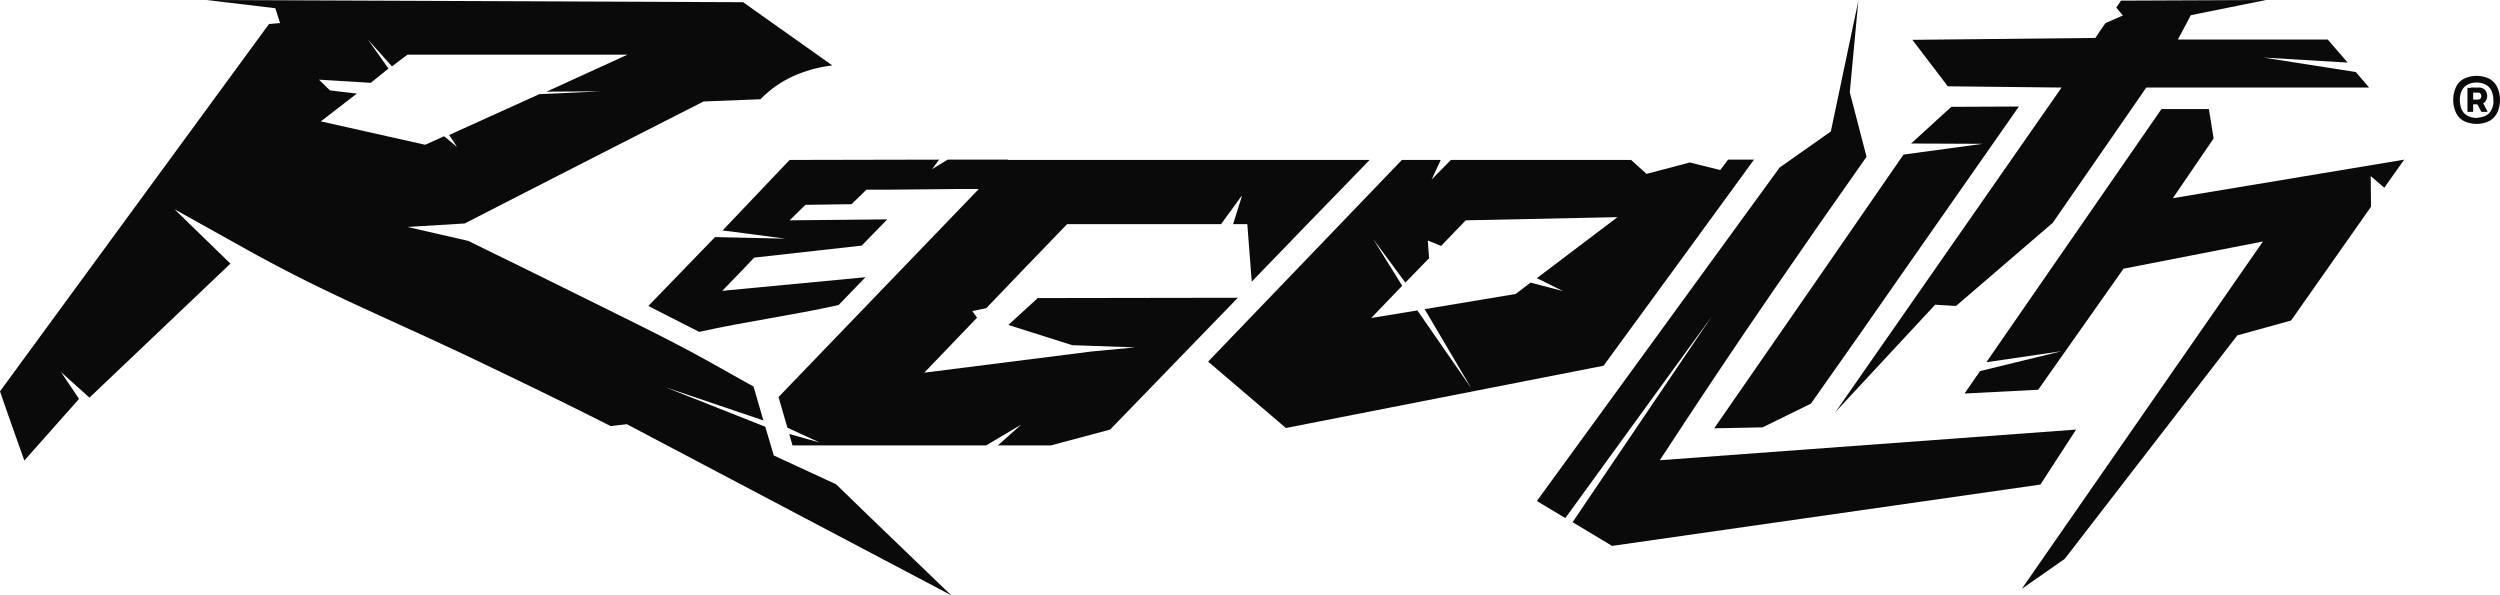
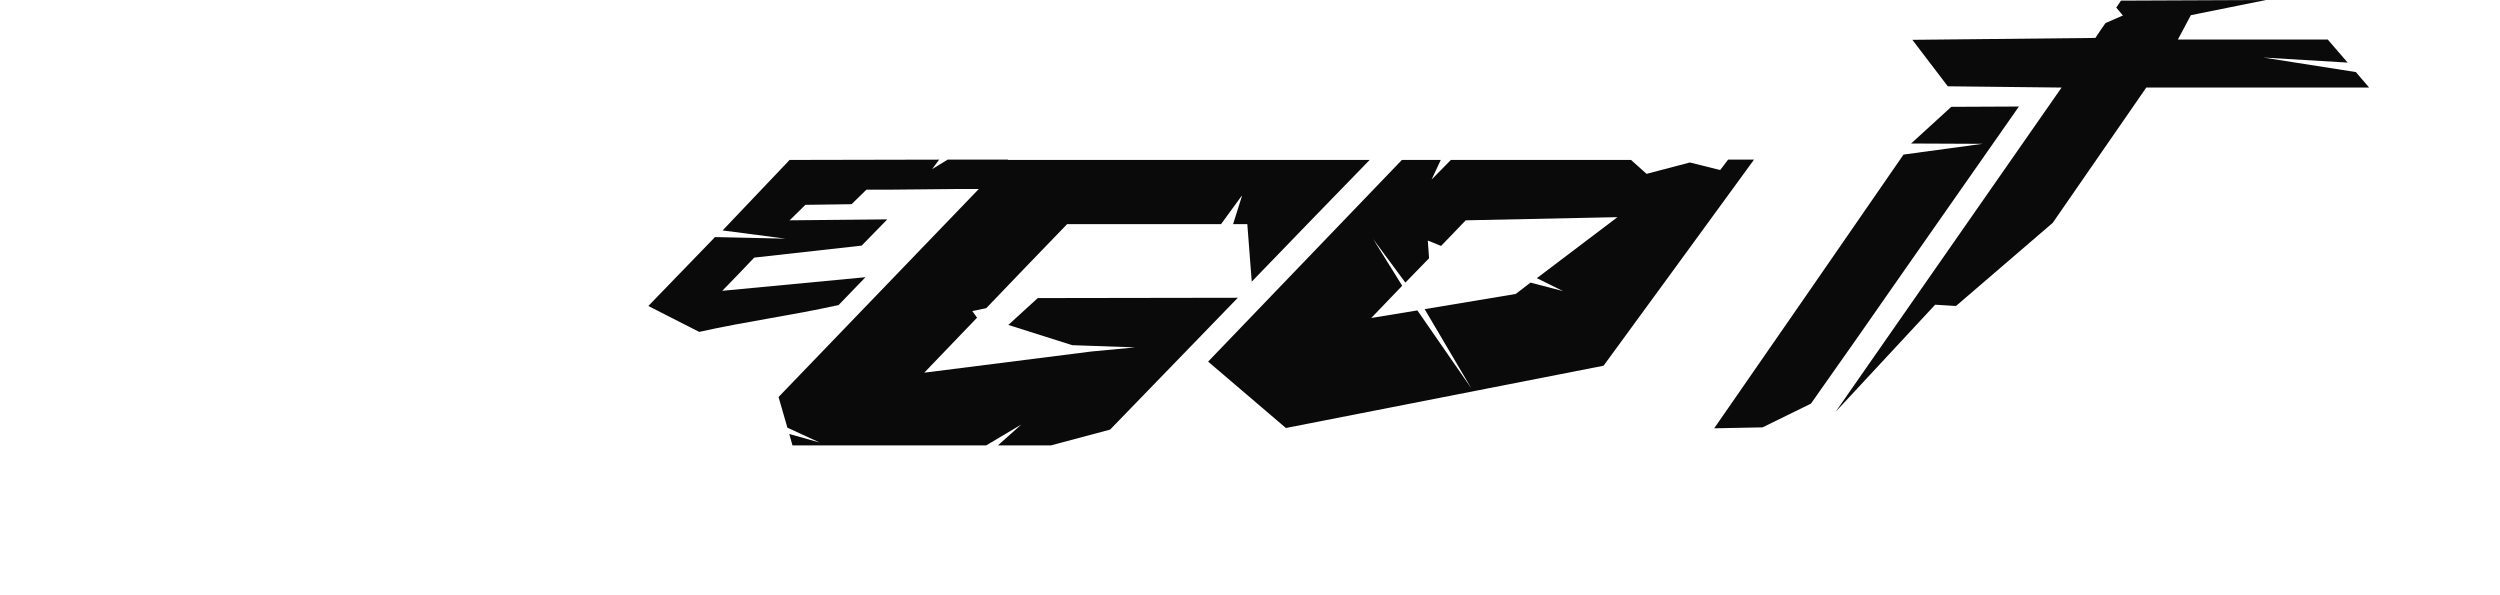
<svg xmlns="http://www.w3.org/2000/svg" viewBox="0 0 790.9 188.3">
  <title>logo_mobile</title>
-   <path d="M300.9,188.3,198.3,134.2l-5.1.6c-18-9.1-32.9-16.2-43.1-21.1-29.9-14.2-46.4-20.5-72.3-34.9L55.2,66.2,72.9,83.4,28.3,125.8l-9-8.1,5.7,8.5L7.7,145.7c-2.6-7.3-5.2-14.6-7.7-21.9L85.1,7.6l3.5-.3L87.1,2.6,65.3,0,235.1.7c9.4,6.7,18.8,13.3,28.2,20a42.1,42.1,0,0,0-9.9,2.4,33.72,33.72,0,0,0-12.8,8.3l-18,.7Q184.8,51.3,147,70.7l-18.1,1.1,19.2,4.4c12.7,6.2,24.1,11.8,34,16.7,21.4,10.6,31.1,15.3,43.1,22l13.2,7.4,3.1,10.7-31-10.5L242.1,135l2.7,9.1,19.7,9.1,9.9,9.6Zm-172-171L124,21l-7.6-8.5,6.5,9.2-5.6,4.5-16.4-1,3.5,3.4,8.5,1-11.4,8.8,33,7.4,6-2.7,4.1,3.4-2.5-3.8,28.5-12.9,19.6-.9-17.3.1,25.6-11.7Z" fill="#0a0a0a" />
  <path d="M249.8,50.6,228.6,72.9l19.9,2.6L226.2,75,205.1,96.8l16.1,8.2c15.2-3.4,28.8-5.1,44.1-8.5l8.5-8.8L228.5,92c3.4-3.5,6.8-7,10.1-10.5l34-3.8,8.1-8.3-30.9.3,5-4.9,14.6-.2,4.7-4.6c8.9.1,27.1-.3,36-.2,3.1-3.3,5.6-6,8.8-9.3H299.8l-4.9,3,2.2-3Z" fill="#0a0a0a" />
  <path d="M396,89.1c12.4-12.9,24.9-25.7,37.3-38.5H318.5l-72.2,75,2.8,9.7,10.2,4.7-9.6-2.7,1,3.6H312l11.1-6.6-7.4,6.6h16.8l18.7-5,40.4-41.7-63.3.1-9.3,8.5,20.2,6.4,19.9.7-13.8,1.3-52.9,6.7,16.7-17.4-1.5-2.1,4.4-.9c8.5-8.9,17.1-17.8,25.6-26.6h48.7l6.7-9.2-2.9,9.2h4.5Z" fill="#0a0a0a" />
-   <path d="M486.2,158.5l9,5.4L541.6,100l-44.1,65.2,12.5,7.5,135.5-19.4,11.3-17.4-131.7,9.7c11.5-17.6,23.4-35.5,35.8-53.5q14.85-21.6,29.6-42.5l-5.3-20.4c.9-9.6,1.8-19.2,2.7-28.9-2.9,13.7-5.8,27.5-8.7,41.3L563,53Z" fill="#0a0a0a" />
  <path d="M580.7,130.3l31.5-33.9,6.6.4,30.6-26.3L679,27.7h70.5l-4.2-4.9L716,18.2l26.7,1.6c-2.1-2.4-4.2-4.9-6.3-7.3H689c1.4-2.6,2.7-5.1,4.1-7.7L716.9,0,671,.2c-.5.7-1,1.5-1.5,2.2l2.1,2.5-5.5,2.4c-1.1,1.6-2.2,3.1-3.2,4.7l-57.9.6,11.2,14.7,36,.4Z" fill="#0a0a0a" />
  <path d="M443.5,50.6h12.3l-2.9,6.2,6.1-6.2h57l4.9,4.4,13.7-3.6,9.6,2.4,2.5-3.3h8.2C539,72.3,523.2,94,507.3,115.7L406.8,135.4l-24.6-21Zm36,42.4,4.7-3.6,10.3,2.7L486.2,88c8.5-6.4,17-12.9,25.5-19.3l-48,1-7.8,8.1-4.2-1.7c.1,1.9.3,3.7.4,5.6l-7.5,7.7L434.4,75.6l9.2,14.8-9.8,10.2,14.6-2.4,17.1,24.7L450.7,97.8Z" fill="#0a0a0a" />
-   <path d="M700.3,43.8l-1.5-9.3h-15q-27.75,40.05-55.4,80.1l23.8-3.5-25.8,6.3-4.9,7.1,23.3-1.2,27-38.3,44.1-8.6L639.6,186.3l13.6-9.5,54.6-70.7,17-4.7c8.4-12,16.9-24,25.3-36,0-3.2-.1-6.4-.1-9.7l4.3,3.7c2.1-3,4.2-6,6.3-8.9L687.4,62.7Z" fill="#0a0a0a" />
  <path d="M542.3,135.5l15.3-.3,15.3-7.5q14.85-21,29.5-42.1l36.3-51.9-21.4.1L604.6,45.4l22.6.1-25,3.4Q572.2,92.4,542.3,135.5Z" fill="#0a0a0a" />
-   <path d="M779.5,38.3a5.71,5.71,0,0,1-2.5-2.6,9.79,9.79,0,0,1,0-8.2,5.71,5.71,0,0,1,2.5-2.6,9.34,9.34,0,0,1,8,0,6.27,6.27,0,0,1,2.5,2.6,9.79,9.79,0,0,1,0,8.2,6.27,6.27,0,0,1-2.5,2.6,9.34,9.34,0,0,1-8,0Zm6.9-1.7a4.14,4.14,0,0,0,1.8-1.9,5.25,5.25,0,0,0,.6-3,7.31,7.31,0,0,0-.6-3,4.14,4.14,0,0,0-1.8-1.9,6.36,6.36,0,0,0-5.8,0,4.14,4.14,0,0,0-1.8,1.9,6.45,6.45,0,0,0-.6,3,7.65,7.65,0,0,0,.6,3,4.14,4.14,0,0,0,1.8,1.9,5.92,5.92,0,0,0,2.9.7,9.47,9.47,0,0,0,2.9-.7Zm-5.8-8.8h1.8v7.6h-1.8Zm1.1,3.7H784a1.08,1.08,0,0,0,.7-.3,1.22,1.22,0,0,0,0-1.6.91.91,0,0,0-.7-.3h-2.3V27.7H784a2.7,2.7,0,0,1,2.1.7,2.91,2.91,0,0,1,0,3.9,2.7,2.7,0,0,1-2.1.7h-2.3Zm1.8,1,1.6-.8,1.9,3.7h-2Z" fill="#0a0a0a" />
</svg>